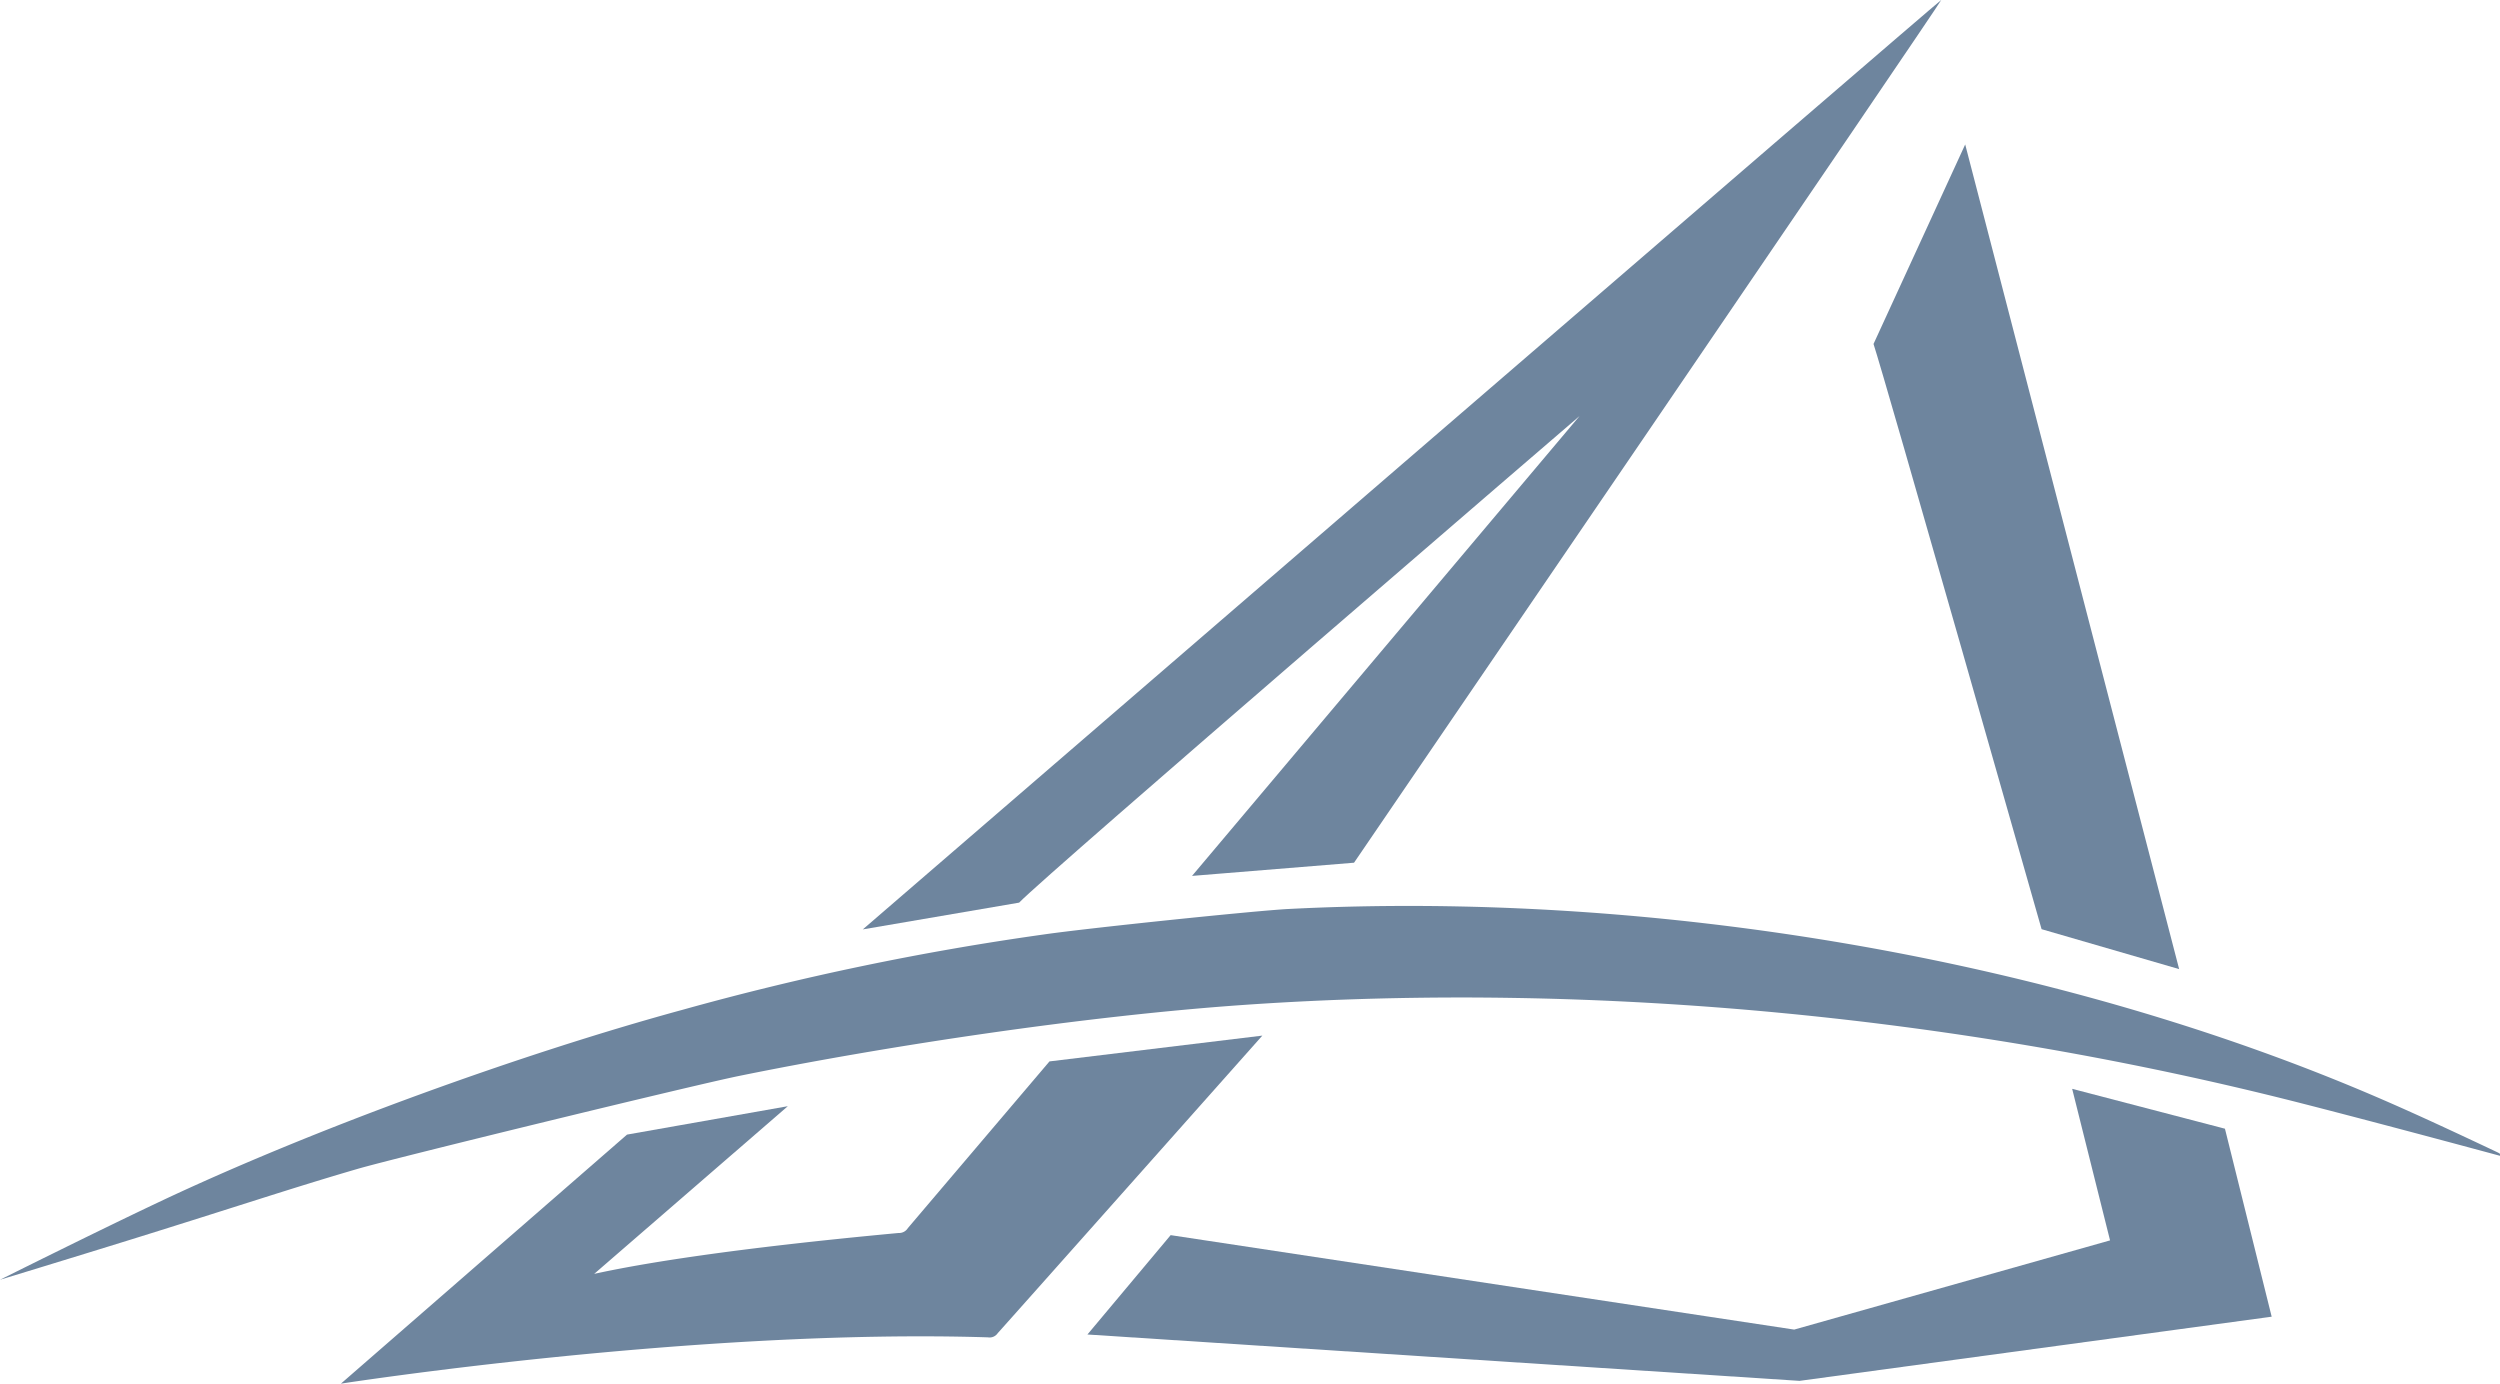
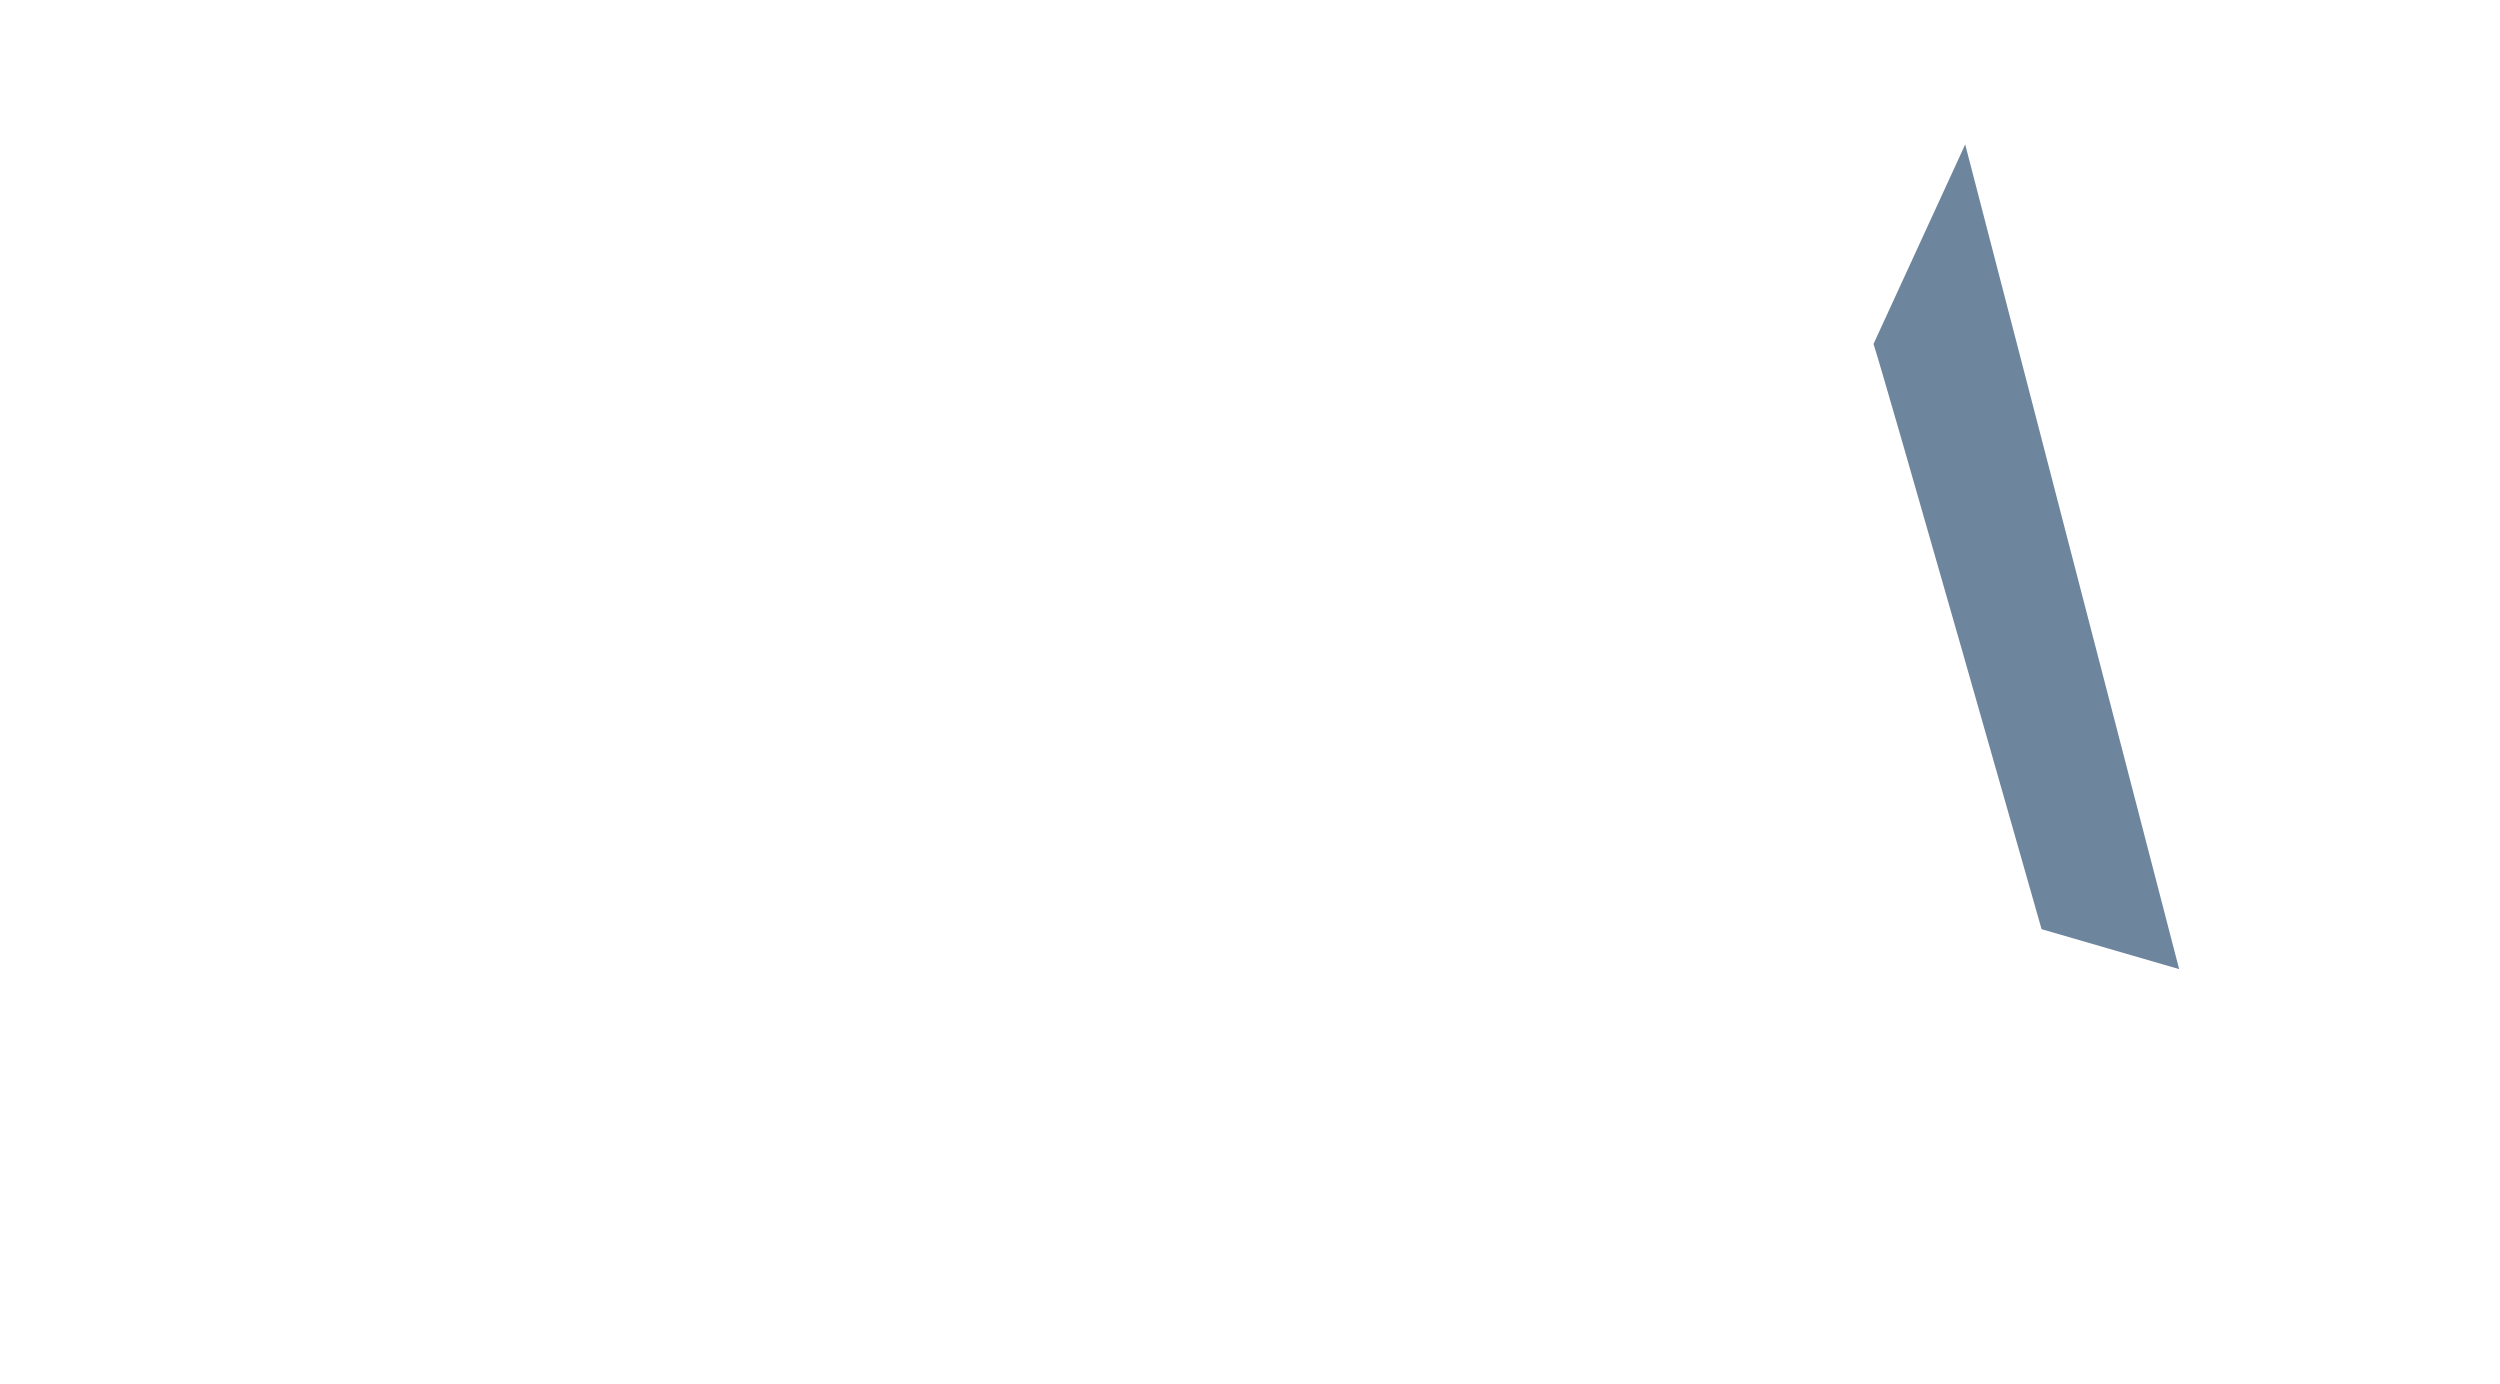
<svg xmlns="http://www.w3.org/2000/svg" version="1.1" width="372.995" height="206.439">
  <svg id="SvgjsSvg1019" data-name="Group 50" width="372.995" height="206.439" viewBox="0 0 372.995 206.439">
    <defs>
      <clipPath id="SvgjsClipPath1018">
        <rect id="SvgjsRect1017" data-name="Rectangle 132" width="372.995" height="206.439" fill="#6e859e" />
      </clipPath>
    </defs>
    <g id="SvgjsG1016" data-name="Group 49" transform="translate(0 0)" clip-path="url(#clip-path)">
-       <path id="SvgjsPath1015" data-name="Path 2" d="M100.43,128.715l-24.17,1.969,57.817-68.612s-79.6,68.406-83.615,72.6l-23.321,3.993S188.076-.215,188.038,0c-.071.442-87.608,128.715-87.608,128.715" transform="translate(101.589 0)" fill="#6e859e" fill-rule="evenodd" />
      <path id="SvgjsPath1014" data-name="Path 3" d="M84.01,122.3S60.532,39.761,58.934,34.988L72.613,5.22l31.92,123.037Z" transform="translate(220.591 16.332)" fill="#6e859e" fill-rule="evenodd" />
-       <path id="SvgjsPath1013" data-name="Path 4" d="M210.893,73.342,140.45,82.917,34.207,76,46.624,61.175l93.029,14.092L186.78,61.959l-5.654-22.613,22.795,5.95Z" transform="translate(128.036 123.105)" fill="#6e859e" fill-rule="evenodd" />
-       <path id="SvgjsPath1012" data-name="Path 5" d="M95.325,66.126l21.116-24.855L148.2,37.423s-37.413,42.114-39.486,44.4a1.457,1.457,0,0,1-1.451.619c-43.413-1.363-96.539,6.907-96.539,6.907L53.411,52.192,77.4,47.955,48.512,72.972c7.081-1.557,20.514-3.782,45.41-6.1a1.55,1.55,0,0,0,1.4-.743" transform="translate(40.14 117.088)" fill="#6e859e" fill-rule="evenodd" />
-       <path id="SvgjsPath1011" data-name="Path 6" d="M373,69.787v.231s-16.819-4.558-29.487-7.8c-49.636-12.7-104.655-18.39-157.757-14.727-23.872,1.647-53.781,6.177-75.518,10.615-6.825,1.391-51.248,12.217-56.883,13.86-9.908,2.89-18.066,5.648-33.8,10.537C10.914,85.187,0,88.511,0,88.511s13.978-6.99,23.639-11.561c23.245-11,54.355-22.213,78.132-28.7a415.771,415.771,0,0,1,54-11.263c6.574-.95,31.446-3.534,36.426-3.794,54.345-2.8,114.691,7.32,163.382,28.484C361.062,64.06,366.7,66.7,372.208,69.3c.707.334.787.384.787.487" transform="translate(0 102.428)" fill="#6e859e" fill-rule="evenodd" />
    </g>
  </svg>
  <style>@media (prefers-color-scheme: light) { :root { filter: none; } }
@media (prefers-color-scheme: dark) { :root { filter: none; } }
</style>
</svg>